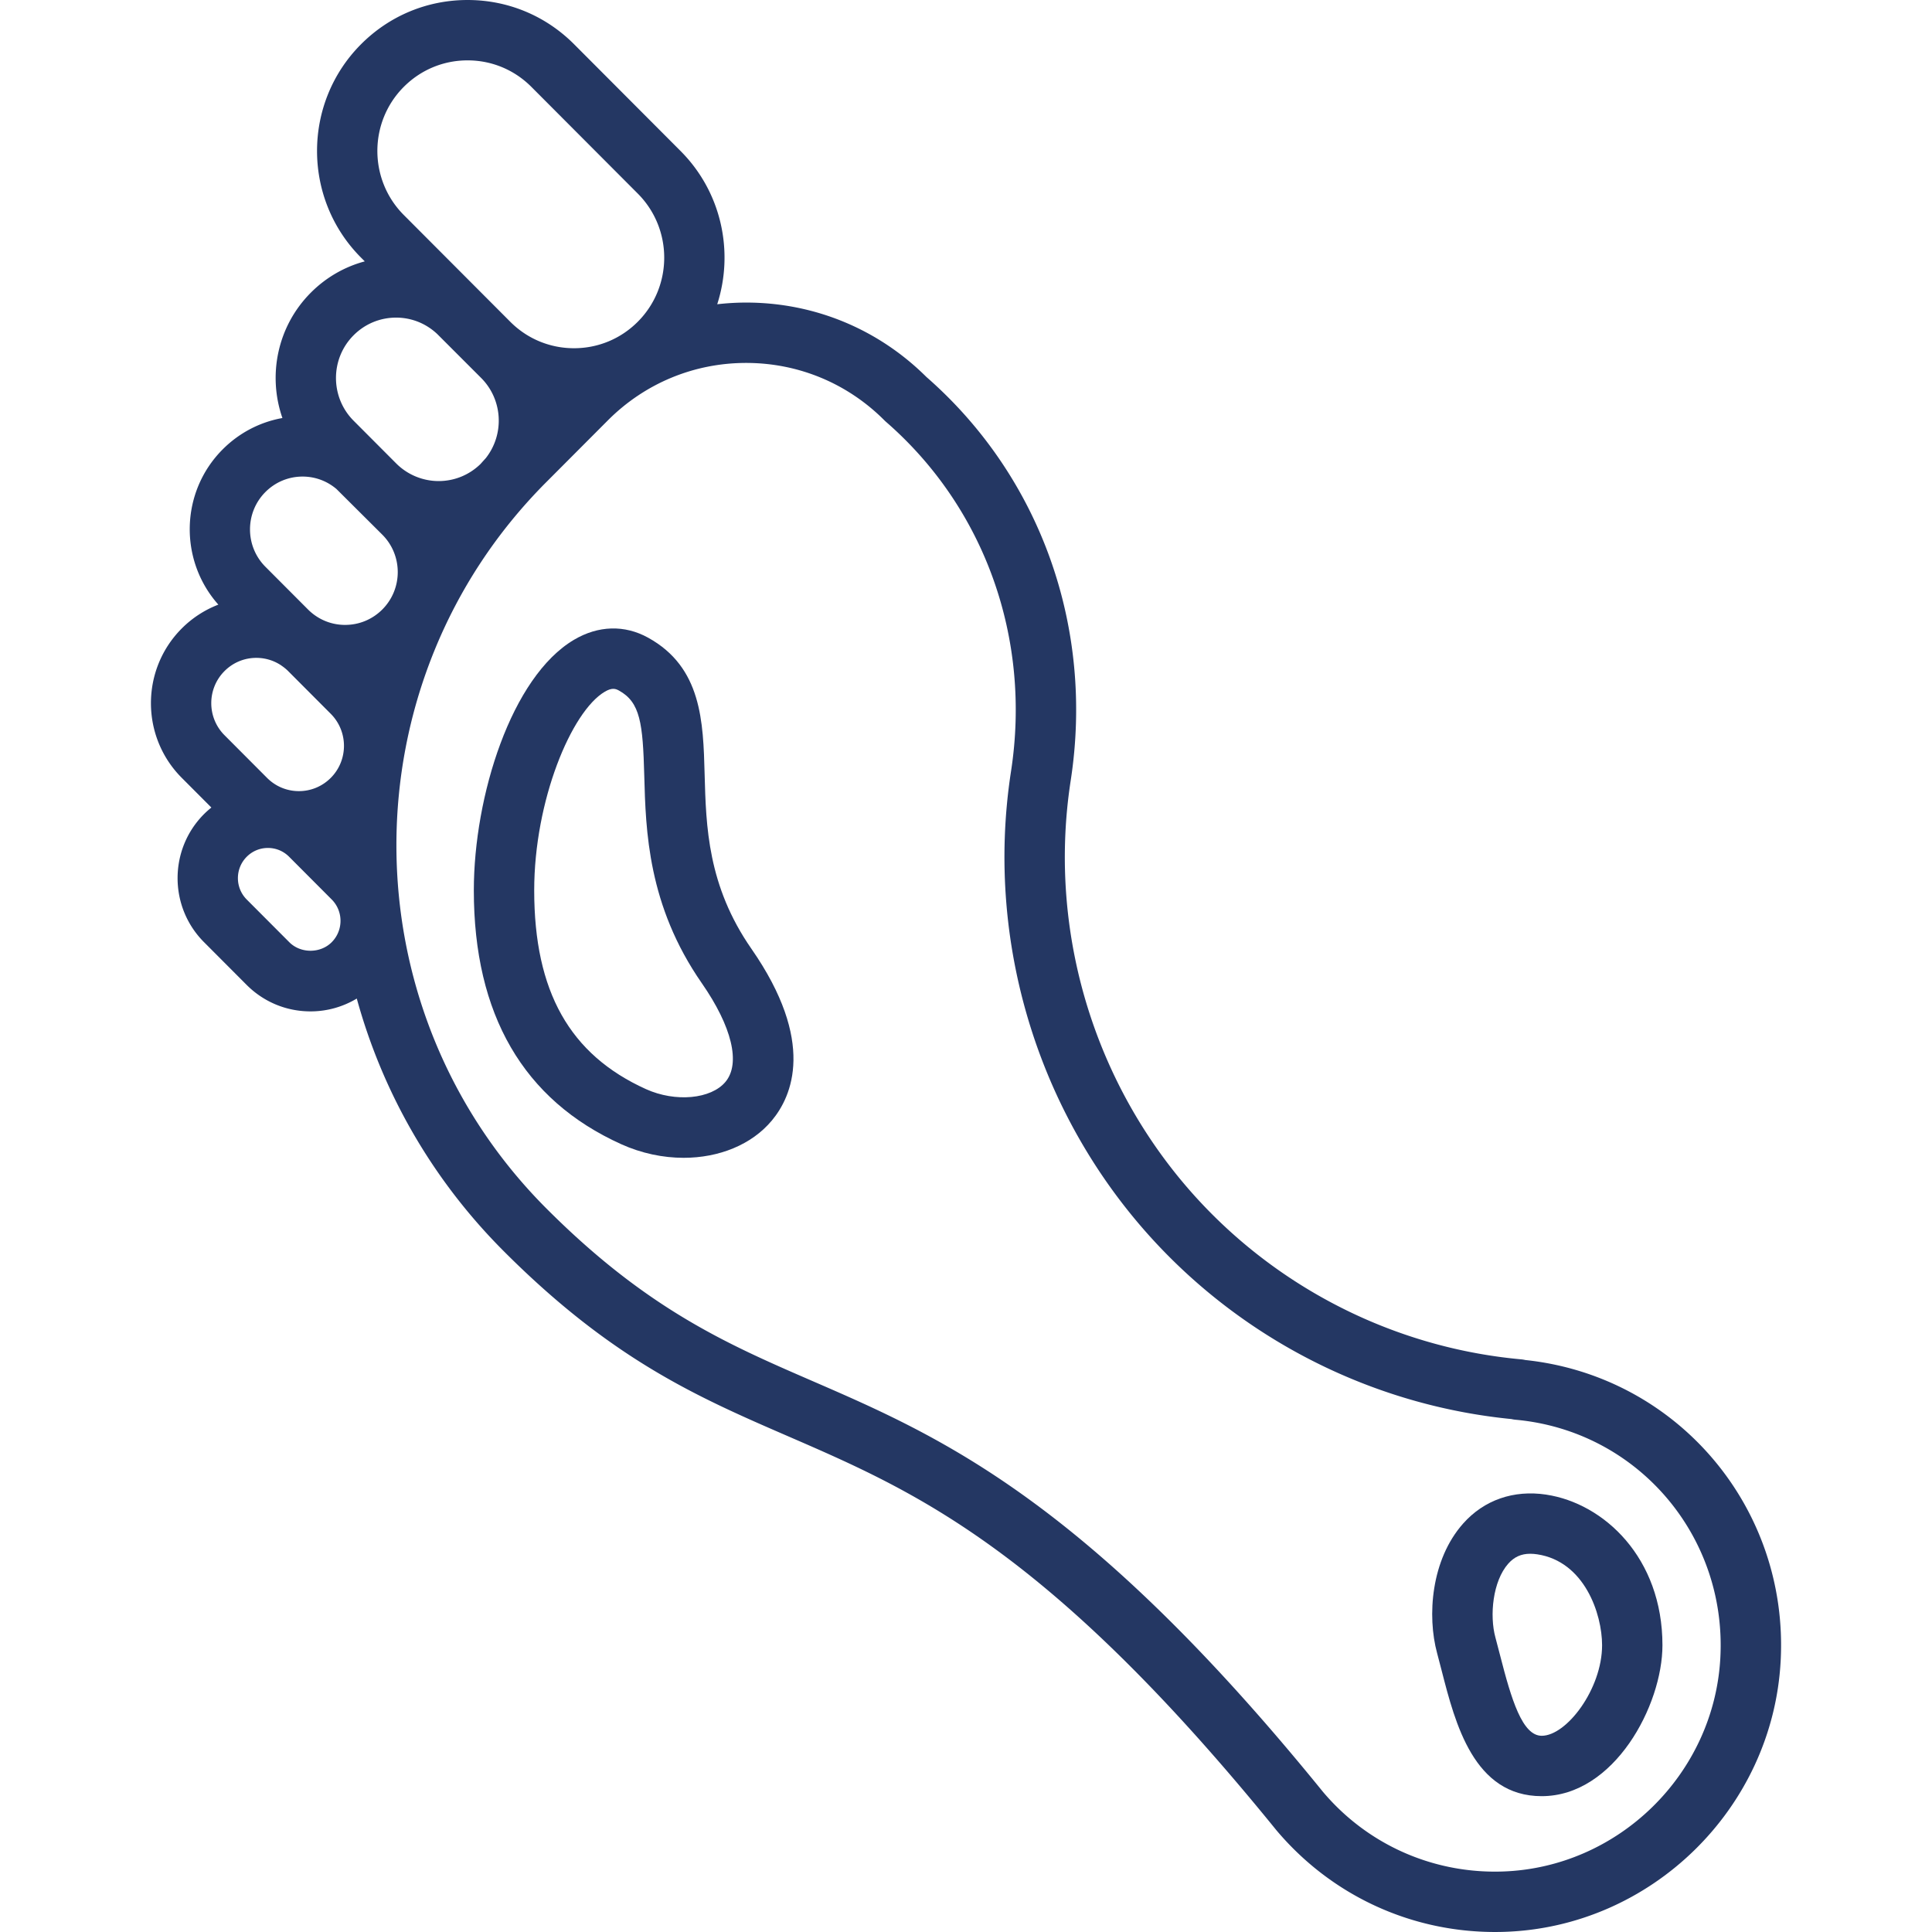
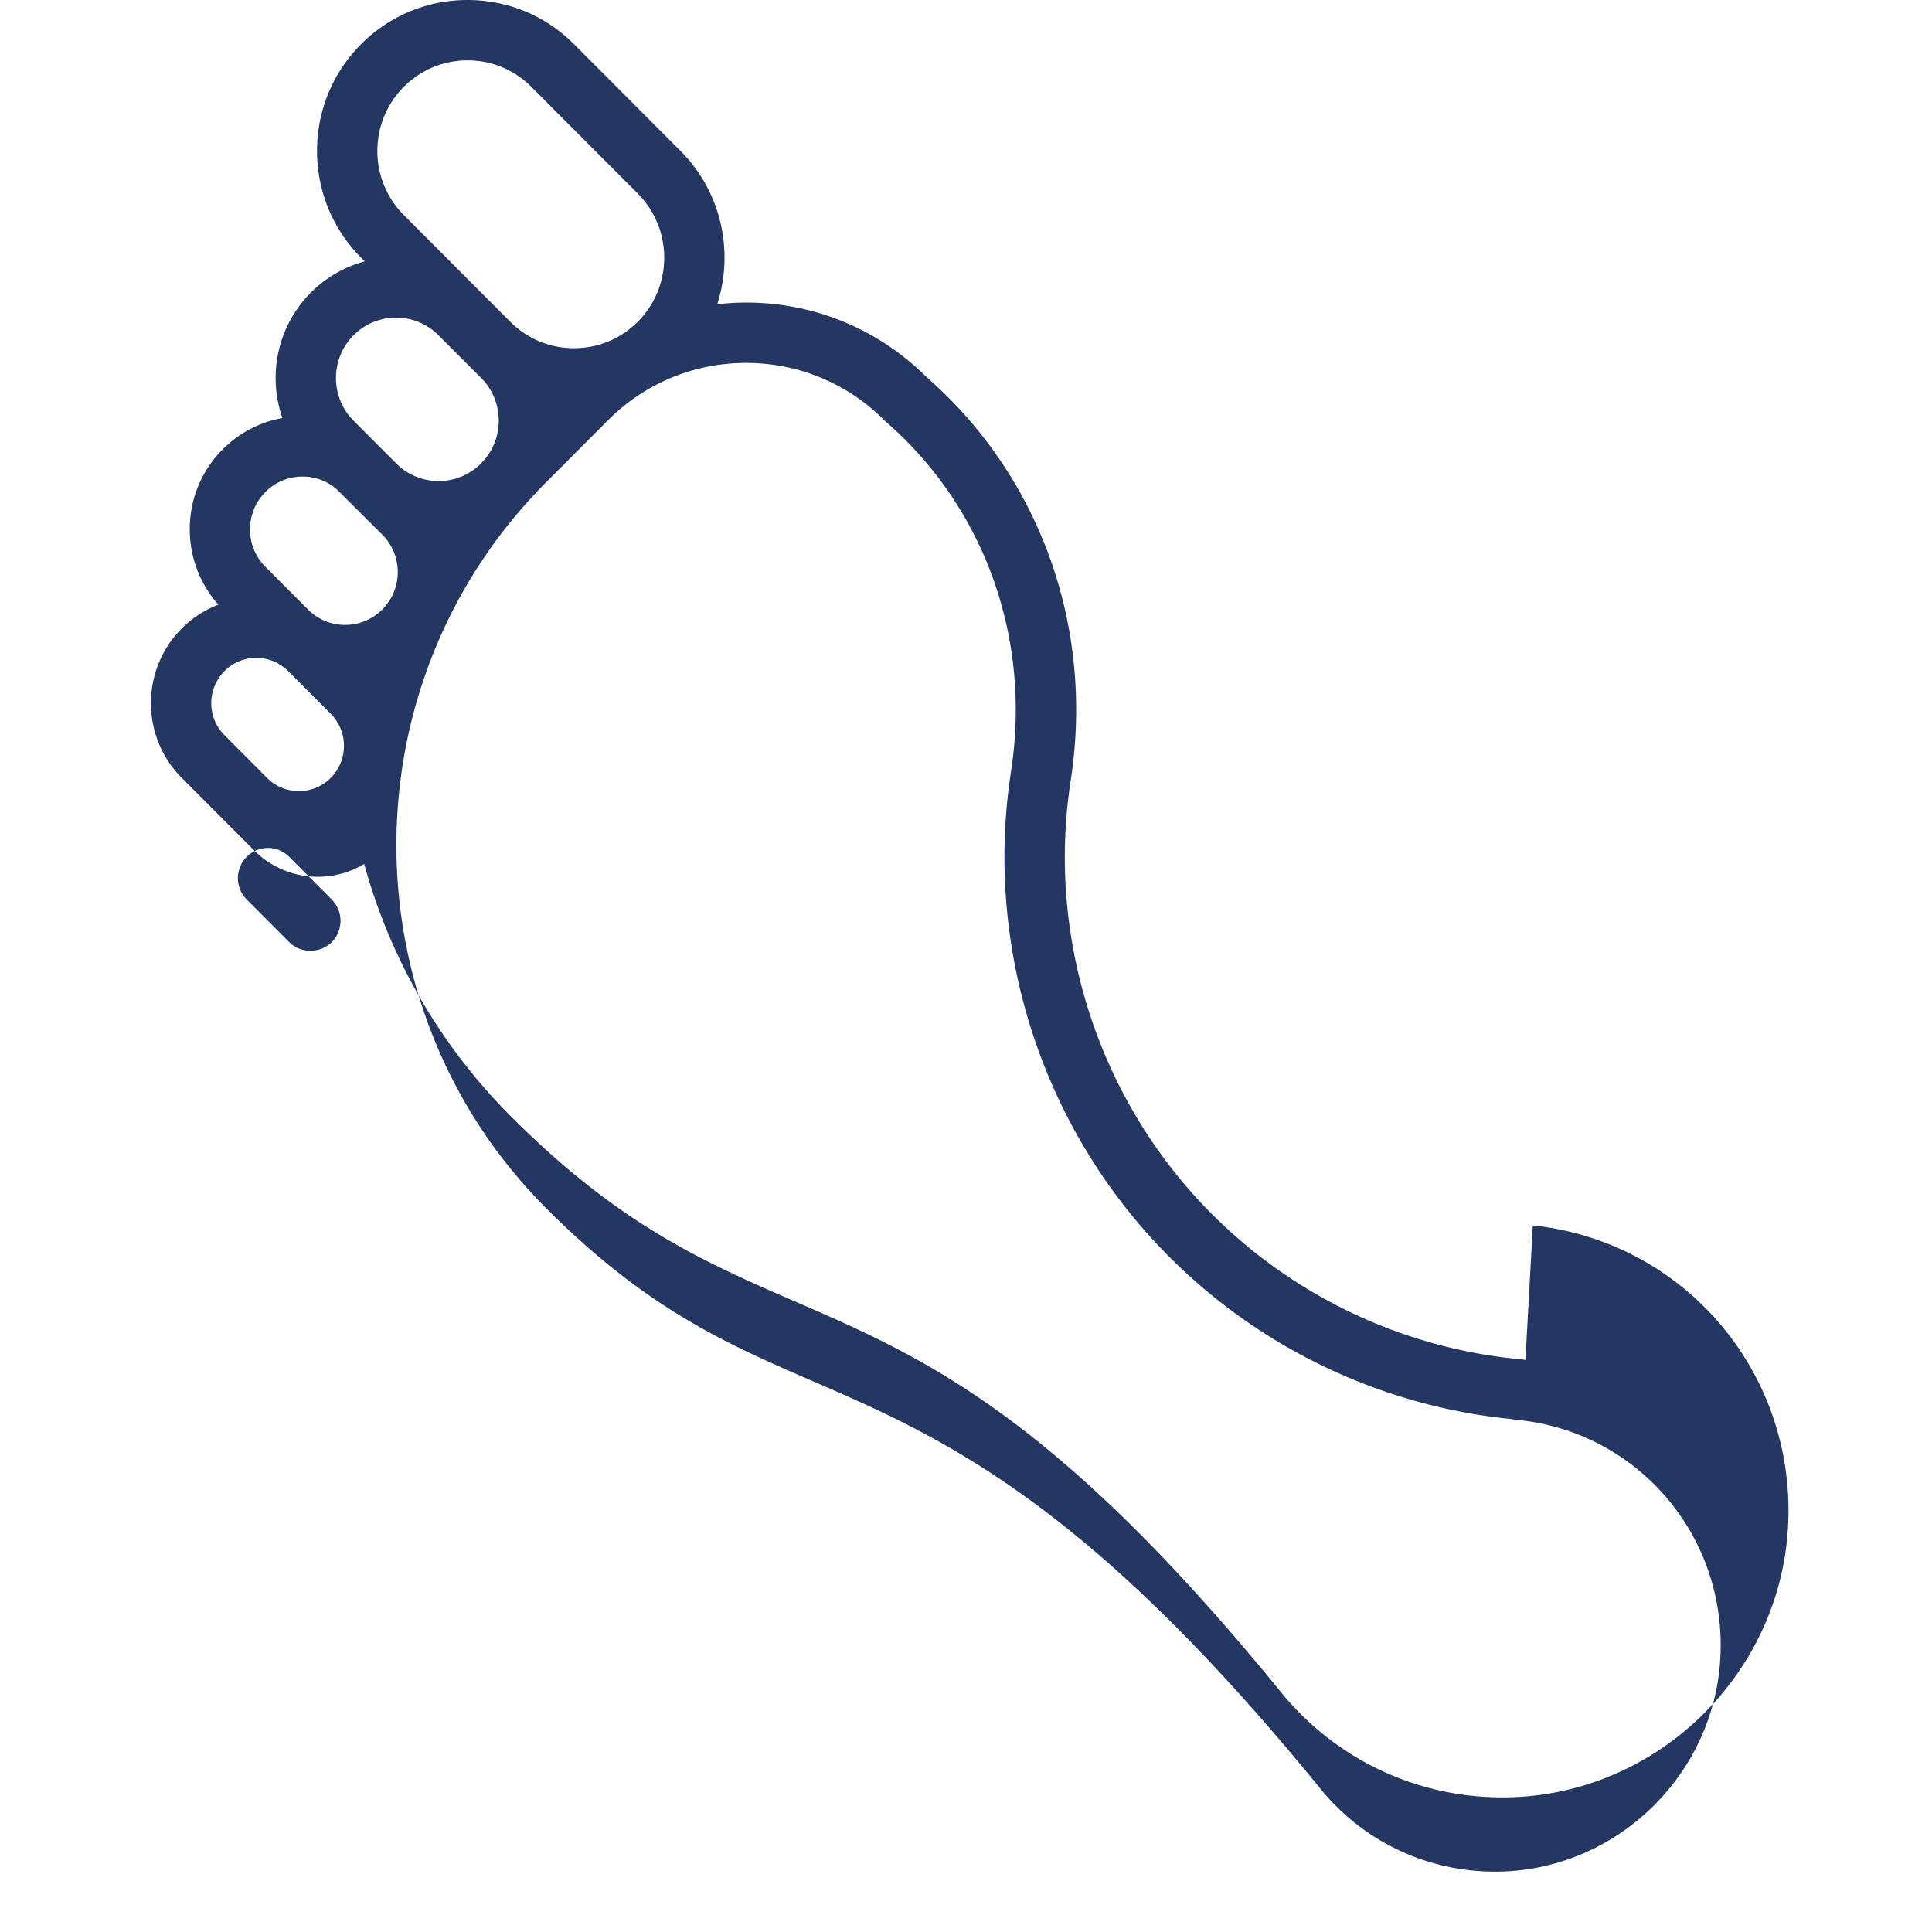
<svg xmlns="http://www.w3.org/2000/svg" width="512" height="512" x="0" y="0" viewBox="0 0 2500 2500" style="enable-background:new 0 0 512 512" xml:space="preserve" class="">
  <g>
-     <path d="M1973.89 1759.89c-1.81-.43-3.67-.74-5.55-.91-150.82-13.72-292.96-80.52-400.24-188.08-145.94-146.33-214.21-355.98-182.63-560.81 30.57-198.19-39.21-393.33-186.67-522.27-62.45-62.11-145.23-96.3-233.27-96.3-12.61 0-25.09.78-37.45 2.17 21.77-67.57 5.96-144.77-47.46-198.33L742.88 57.25C706.08 20.32 657.12 0 605.04 0S504.01 20.32 467.2 57.24c-75.93 76.12-75.93 200.01 0 276.14l4.82 4.83c-26.15 7.01-50.12 20.76-69.77 40.46-43.69 43.8-55.95 107.35-36.8 162.25-29.13 5.23-55.95 19.17-77.31 40.59-54.95 55.09-56.7 143.45-5.59 200.88-17.55 6.78-33.68 17.12-47.37 30.85-53.15 53.28-53.15 139.99 0 193.27l38.34 38.44c-3.31 2.66-6.52 5.48-9.56 8.53-45.55 45.66-45.55 119.98 0 165.64l55.1 55.25c22.1 22.16 51.49 34.36 82.76 34.36 21.44 0 41.92-5.86 59.85-16.61 32.89 119.62 96.08 232.55 189.66 326.38 140.92 141.31 251.56 189.31 368.69 240.13 165.43 71.76 336.49 145.99 631.68 509.75 70.88 84.04 173.43 131.62 282.8 131.61 3.69 0 7.4-.05 11.11-.16 190.86-5.62 348.35-159.61 358.55-350.58 10.61-198.66-134.05-368.59-330.25-389.37zM522.51 112.4c22.05-22.11 51.36-34.28 82.53-34.28s60.49 12.17 82.53 34.28L825.3 250.51c45.59 45.71 45.59 120.1 0 165.81-22.05 22.11-51.36 34.28-82.53 34.28s-60.48-12.17-82.53-34.28l-137.73-138.1c-45.59-45.72-45.59-120.11 0-165.82zm-64.95 321.44c14.69-14.73 34.22-22.84 54.98-22.85 20.04 0 38.9 7.63 53.4 21.4l56.67 56.69c28.25 28.34 30.21 73.15 5.94 103.82a672.89 672.89 0 0 0-6.71 7.45c-14.6 14.26-33.8 22.14-54.21 22.14s-40.29-8.11-54.98-22.84l-55.09-55.25c-30.4-30.49-30.4-80.08 0-110.56zm-28.34 785.38c-14.66 14.71-40.2 14.71-54.86 0l-55.1-55.25c-15.21-15.26-15.21-40.06 0-55.32 7.33-7.35 17.07-11.4 27.43-11.4s20.1 4.04 27.43 11.4l55.09 55.25c15.21 15.26 15.21 40.06 0 55.32zm-1.23-212.63c-11.01 11.04-25.65 17.12-41.2 17.12s-30.19-6.07-41.21-17.12l-55.09-55.25c-22.81-22.86-22.81-60.07 0-82.94 11.01-11.04 25.65-17.12 41.2-17.12 11.43 0 22.36 3.31 31.72 9.43.73.51 1.44 1.04 2.17 1.54 2.57 1.85 5.04 3.87 7.32 6.16l55.09 55.25c22.8 22.87 22.8 60.07 0 82.94zm18.65-197.95c-18.16 0-35.23-7.1-48.09-19.99l-55.09-55.23c-26.6-26.67-26.6-70.09 0-96.76 12.85-12.88 29.93-19.98 48.09-19.98 16.25 0 31.6 5.71 43.86 16.13l59.33 59.09c26.6 26.67 26.6 70.07 0 96.74-12.85 12.88-29.93 19.98-48.09 19.98zM2226.12 2145.1c-8.05 150.7-132.28 272.22-282.84 276.65-89.56 2.67-174.06-35.18-231.41-103.16-306.76-378.03-494.84-459.62-660.78-531.63-110.09-47.76-214.08-92.88-344.46-223.61-258.24-258.94-258.24-680.27 0-939.21l79.95-80.18c47.81-47.93 111.36-74.33 178.95-74.33s131.13 26.4 178.93 74.33c.65.66 1.32 1.28 2.02 1.89 127.82 111.23 188.29 280.32 161.77 452.33-35.36 229.29 41.09 464.01 204.52 627.87 118.9 119.22 276.05 193.74 443.04 210.21 1.77.42 3.58.72 5.41.88 157 14.28 273.36 149.54 264.9 307.95z" fill="#243763" opacity="1" data-original="#000000" class="" />
-     <path d="M911.78 1001.73c-1.82-67.96-3.71-138.24-73.09-176.55-30.43-16.82-64.47-15.88-95.85 2.65-81.19 47.9-129.71 202.51-129.71 324.32 0 160.71 64.12 271.2 190.58 328.38 26.37 11.92 54.2 17.68 80.9 17.68 45.62 0 87.98-16.8 114.27-48.38 26-31.24 57.13-101.64-26.56-222.12-56.66-81.56-58.72-158.28-60.54-225.98zm27.05 398.11c-18.68 22.46-64.85 26.71-102.93 9.5-98.68-44.62-144.64-126.34-144.64-257.2 0-116.28 48.19-231.61 91.29-257.03 4.69-2.78 8.2-3.76 11.06-3.76s5.15 1.01 7.31 2.2c27.65 15.28 30.94 42.37 32.76 110.27 1.9 70.78 4.5 167.73 74.47 268.45 38.98 56.11 50.45 103.81 30.68 127.56zM2000.75 1934.02c-42.2-6.32-80.32 6.94-107.38 37.35-41.77 46.94-46.78 119.88-33.77 167.78 2 7.37 3.96 15 5.94 22.75 17.57 68.5 41.62 162.33 129.41 162.33 93.93 0 156.25-117.56 156.25-195.31 0-113.13-75.69-183.67-150.46-194.88zm-5.79 312.07c-25.12 0-39.2-46.92-53.73-103.61-2.08-8.11-4.13-16.11-6.23-23.82-7.66-28.2-3.44-72.68 16.74-95.36 7.7-8.65 16.66-12.74 28.36-12.74 2.85 0 5.87.24 9.07.72 61.14 9.17 83.92 77.01 83.92 117.62 0 56.58-45.85 117.19-78.13 117.19z" fill="#243763" opacity="1" data-original="#000000" class="" />
+     <path d="M1973.89 1759.89c-1.81-.43-3.67-.74-5.55-.91-150.82-13.72-292.96-80.52-400.24-188.08-145.94-146.33-214.21-355.98-182.63-560.81 30.57-198.19-39.21-393.33-186.67-522.27-62.45-62.11-145.23-96.3-233.27-96.3-12.61 0-25.09.78-37.45 2.17 21.77-67.57 5.96-144.77-47.46-198.33L742.88 57.25C706.08 20.32 657.12 0 605.04 0S504.01 20.32 467.2 57.24c-75.93 76.12-75.93 200.01 0 276.14l4.82 4.83c-26.15 7.01-50.12 20.76-69.77 40.46-43.69 43.8-55.95 107.35-36.8 162.25-29.13 5.23-55.95 19.17-77.31 40.59-54.95 55.09-56.7 143.45-5.59 200.88-17.55 6.78-33.68 17.12-47.37 30.85-53.15 53.28-53.15 139.99 0 193.27l38.34 38.44l55.1 55.25c22.1 22.16 51.49 34.36 82.76 34.36 21.44 0 41.92-5.86 59.85-16.61 32.89 119.62 96.08 232.55 189.66 326.38 140.92 141.31 251.56 189.31 368.69 240.13 165.43 71.76 336.49 145.99 631.68 509.75 70.88 84.04 173.43 131.62 282.8 131.61 3.69 0 7.4-.05 11.11-.16 190.86-5.62 348.35-159.61 358.55-350.58 10.61-198.66-134.05-368.59-330.25-389.37zM522.51 112.4c22.05-22.11 51.36-34.28 82.53-34.28s60.49 12.17 82.53 34.28L825.3 250.51c45.59 45.71 45.59 120.1 0 165.81-22.05 22.11-51.36 34.28-82.53 34.28s-60.48-12.17-82.53-34.28l-137.73-138.1c-45.59-45.72-45.59-120.11 0-165.82zm-64.95 321.44c14.69-14.73 34.22-22.84 54.98-22.85 20.04 0 38.9 7.63 53.4 21.4l56.67 56.69c28.25 28.34 30.21 73.15 5.94 103.82a672.89 672.89 0 0 0-6.71 7.45c-14.6 14.26-33.8 22.14-54.21 22.14s-40.29-8.11-54.98-22.84l-55.09-55.25c-30.4-30.49-30.4-80.08 0-110.56zm-28.34 785.38c-14.66 14.71-40.2 14.71-54.86 0l-55.1-55.25c-15.21-15.26-15.21-40.06 0-55.32 7.33-7.35 17.07-11.4 27.43-11.4s20.1 4.04 27.43 11.4l55.09 55.25c15.21 15.26 15.21 40.06 0 55.32zm-1.23-212.63c-11.01 11.04-25.65 17.12-41.2 17.12s-30.19-6.07-41.21-17.12l-55.09-55.25c-22.81-22.86-22.81-60.07 0-82.94 11.01-11.04 25.65-17.12 41.2-17.12 11.43 0 22.36 3.31 31.72 9.43.73.51 1.44 1.04 2.17 1.54 2.57 1.85 5.04 3.87 7.32 6.16l55.09 55.25c22.8 22.87 22.8 60.07 0 82.94zm18.65-197.95c-18.16 0-35.23-7.1-48.09-19.99l-55.09-55.23c-26.6-26.67-26.6-70.09 0-96.76 12.85-12.88 29.93-19.98 48.09-19.98 16.25 0 31.6 5.71 43.86 16.13l59.33 59.09c26.6 26.67 26.6 70.07 0 96.74-12.85 12.88-29.93 19.98-48.09 19.98zM2226.12 2145.1c-8.05 150.7-132.28 272.22-282.84 276.65-89.56 2.67-174.06-35.18-231.41-103.16-306.76-378.03-494.84-459.62-660.78-531.63-110.09-47.76-214.08-92.88-344.46-223.61-258.24-258.94-258.24-680.27 0-939.21l79.95-80.18c47.81-47.93 111.36-74.33 178.95-74.33s131.13 26.4 178.93 74.33c.65.66 1.32 1.28 2.02 1.89 127.82 111.23 188.29 280.32 161.77 452.33-35.36 229.29 41.09 464.01 204.52 627.87 118.9 119.22 276.05 193.74 443.04 210.21 1.77.42 3.58.72 5.41.88 157 14.28 273.36 149.54 264.9 307.95z" fill="#243763" opacity="1" data-original="#000000" class="" />
  </g>
</svg>